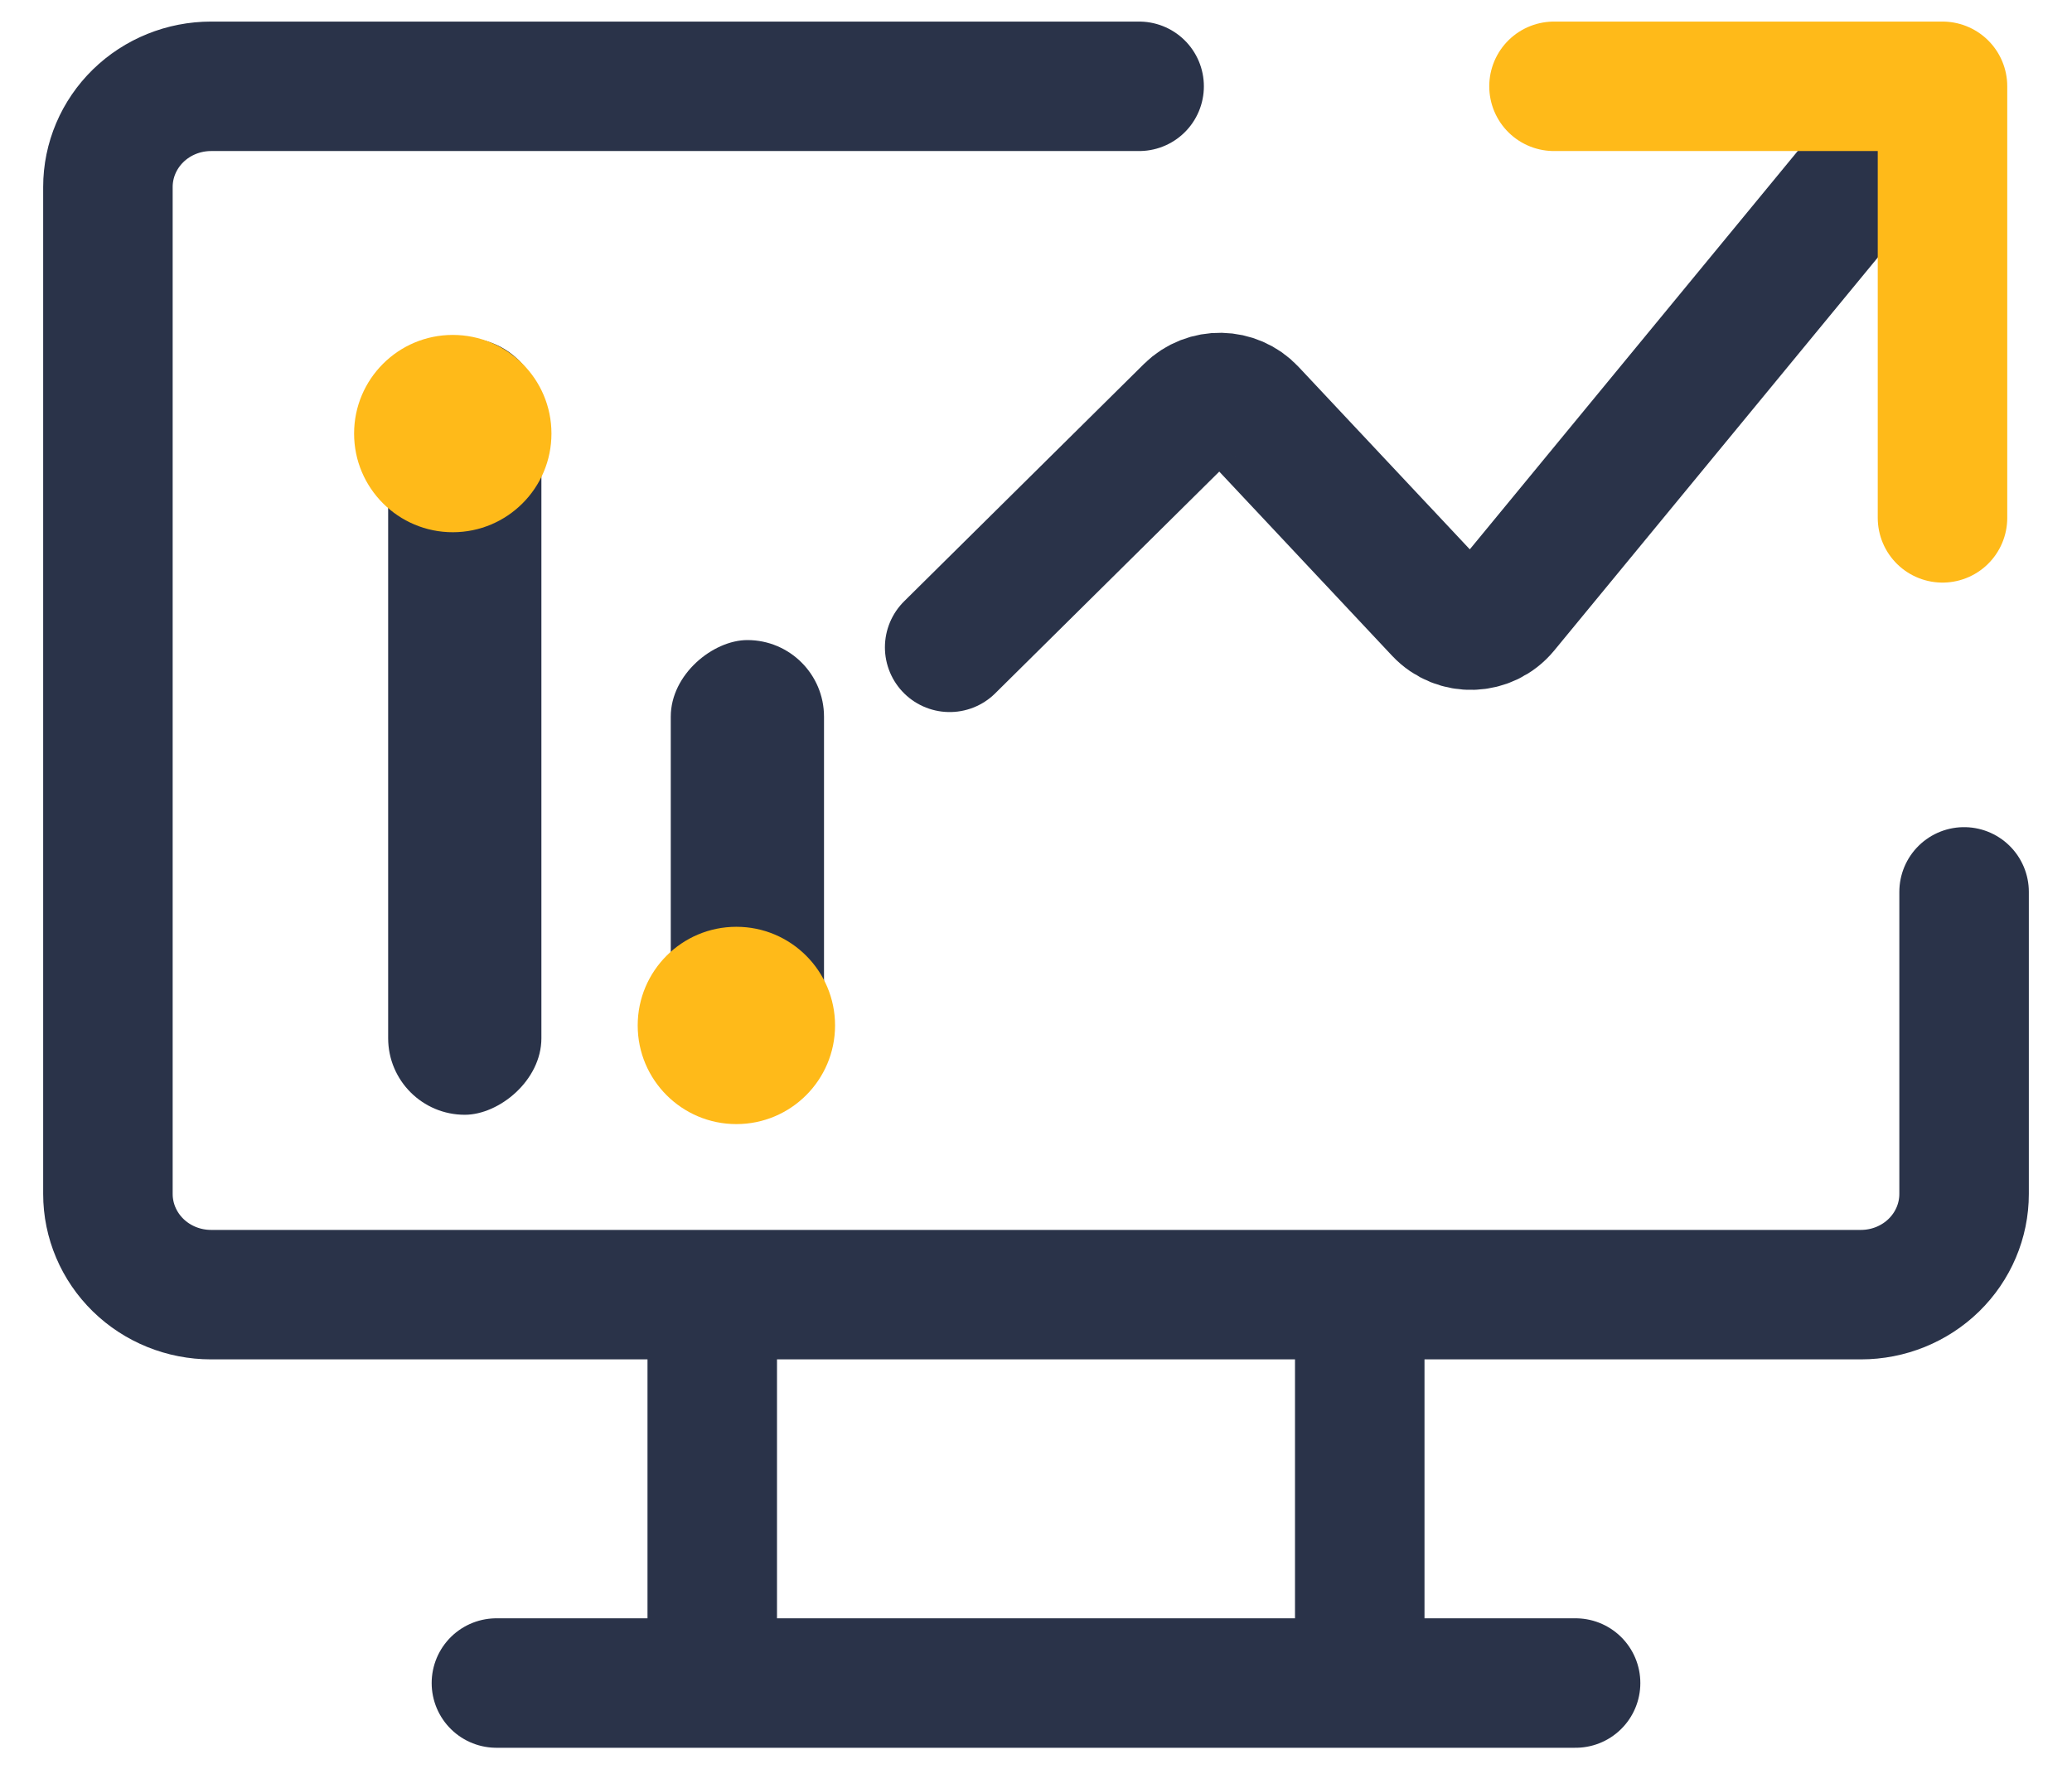
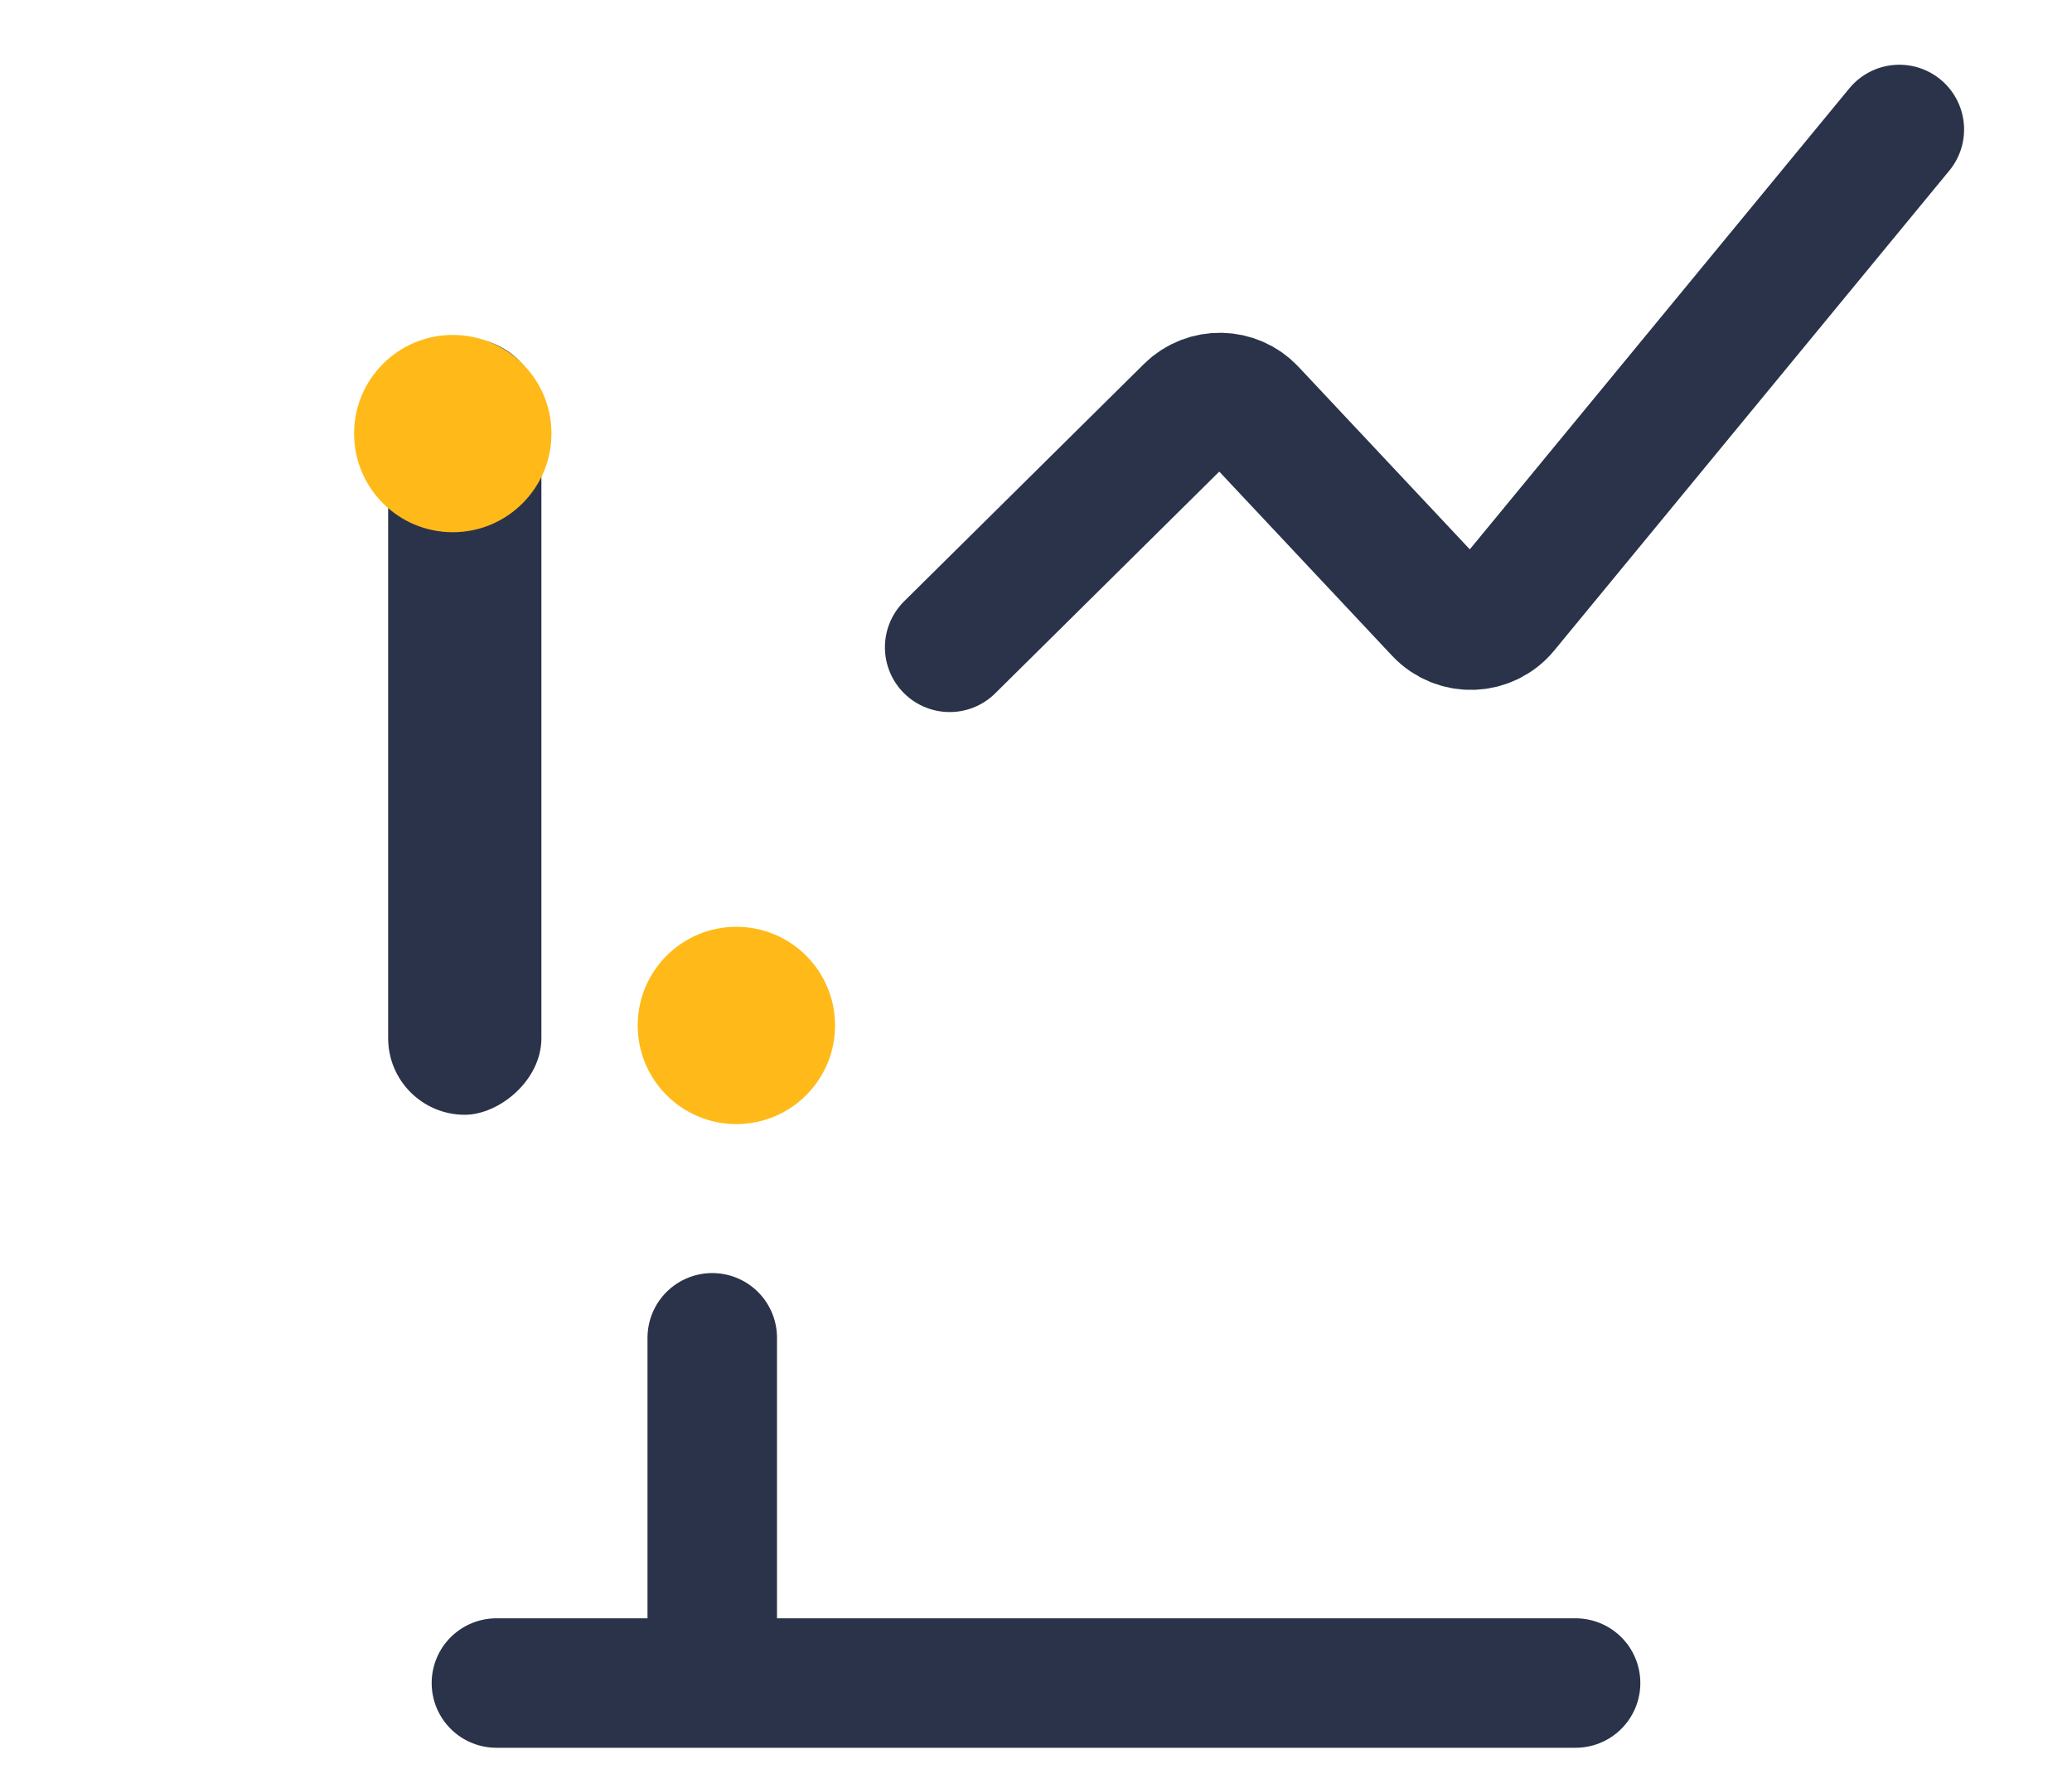
<svg xmlns="http://www.w3.org/2000/svg" width="48" height="41" viewBox="0 0 48 41" fill="none">
-   <path d="M45.5 20.667V27.667C45.5 28.285 45.248 28.879 44.8 29.317C44.352 29.754 43.745 30 43.111 30H4.889C4.255 30 3.648 29.754 3.2 29.317C2.752 28.879 2.5 28.285 2.5 27.667V4.333C2.5 3.714 2.752 3.121 3.2 2.683C3.648 2.246 4.255 2 4.889 2H26.389" stroke="#2A3349" stroke-width="3" stroke-linecap="round" stroke-linejoin="round" />
  <path d="M22 15L27.556 9.5C27.956 9.105 28.604 9.117 28.988 9.527L33.344 14.17C33.757 14.61 34.462 14.587 34.846 14.122L44 3" stroke="#2A3349" stroke-width="3" stroke-linecap="round" />
-   <path d="M36 2H45V12" stroke="#FFBA19" stroke-width="3" stroke-linecap="round" stroke-linejoin="round" />
  <rect x="8.992" y="25.832" width="18" height="3.55" rx="1.775" transform="rotate(-90 8.992 25.832)" fill="#2A3349" />
-   <rect x="15.539" y="25.832" width="11" height="3.55" rx="1.775" transform="rotate(-90 15.539 25.832)" fill="#2A3349" />
  <ellipse cx="10.489" cy="10.047" rx="2.286" ry="2.286" fill="#FFBA19" />
  <ellipse cx="17.059" cy="23.762" rx="2.286" ry="2.286" fill="#FFBA19" />
  <path d="M11.5 39H36.5" stroke="#2A3349" stroke-width="3" stroke-linecap="round" stroke-linejoin="round" />
  <path d="M16.5 31V38" stroke="#2A3349" stroke-width="3" stroke-linecap="round" stroke-linejoin="round" />
-   <path d="M31.5 31V38" stroke="#2A3349" stroke-width="3" stroke-linecap="round" stroke-linejoin="round" />
</svg>